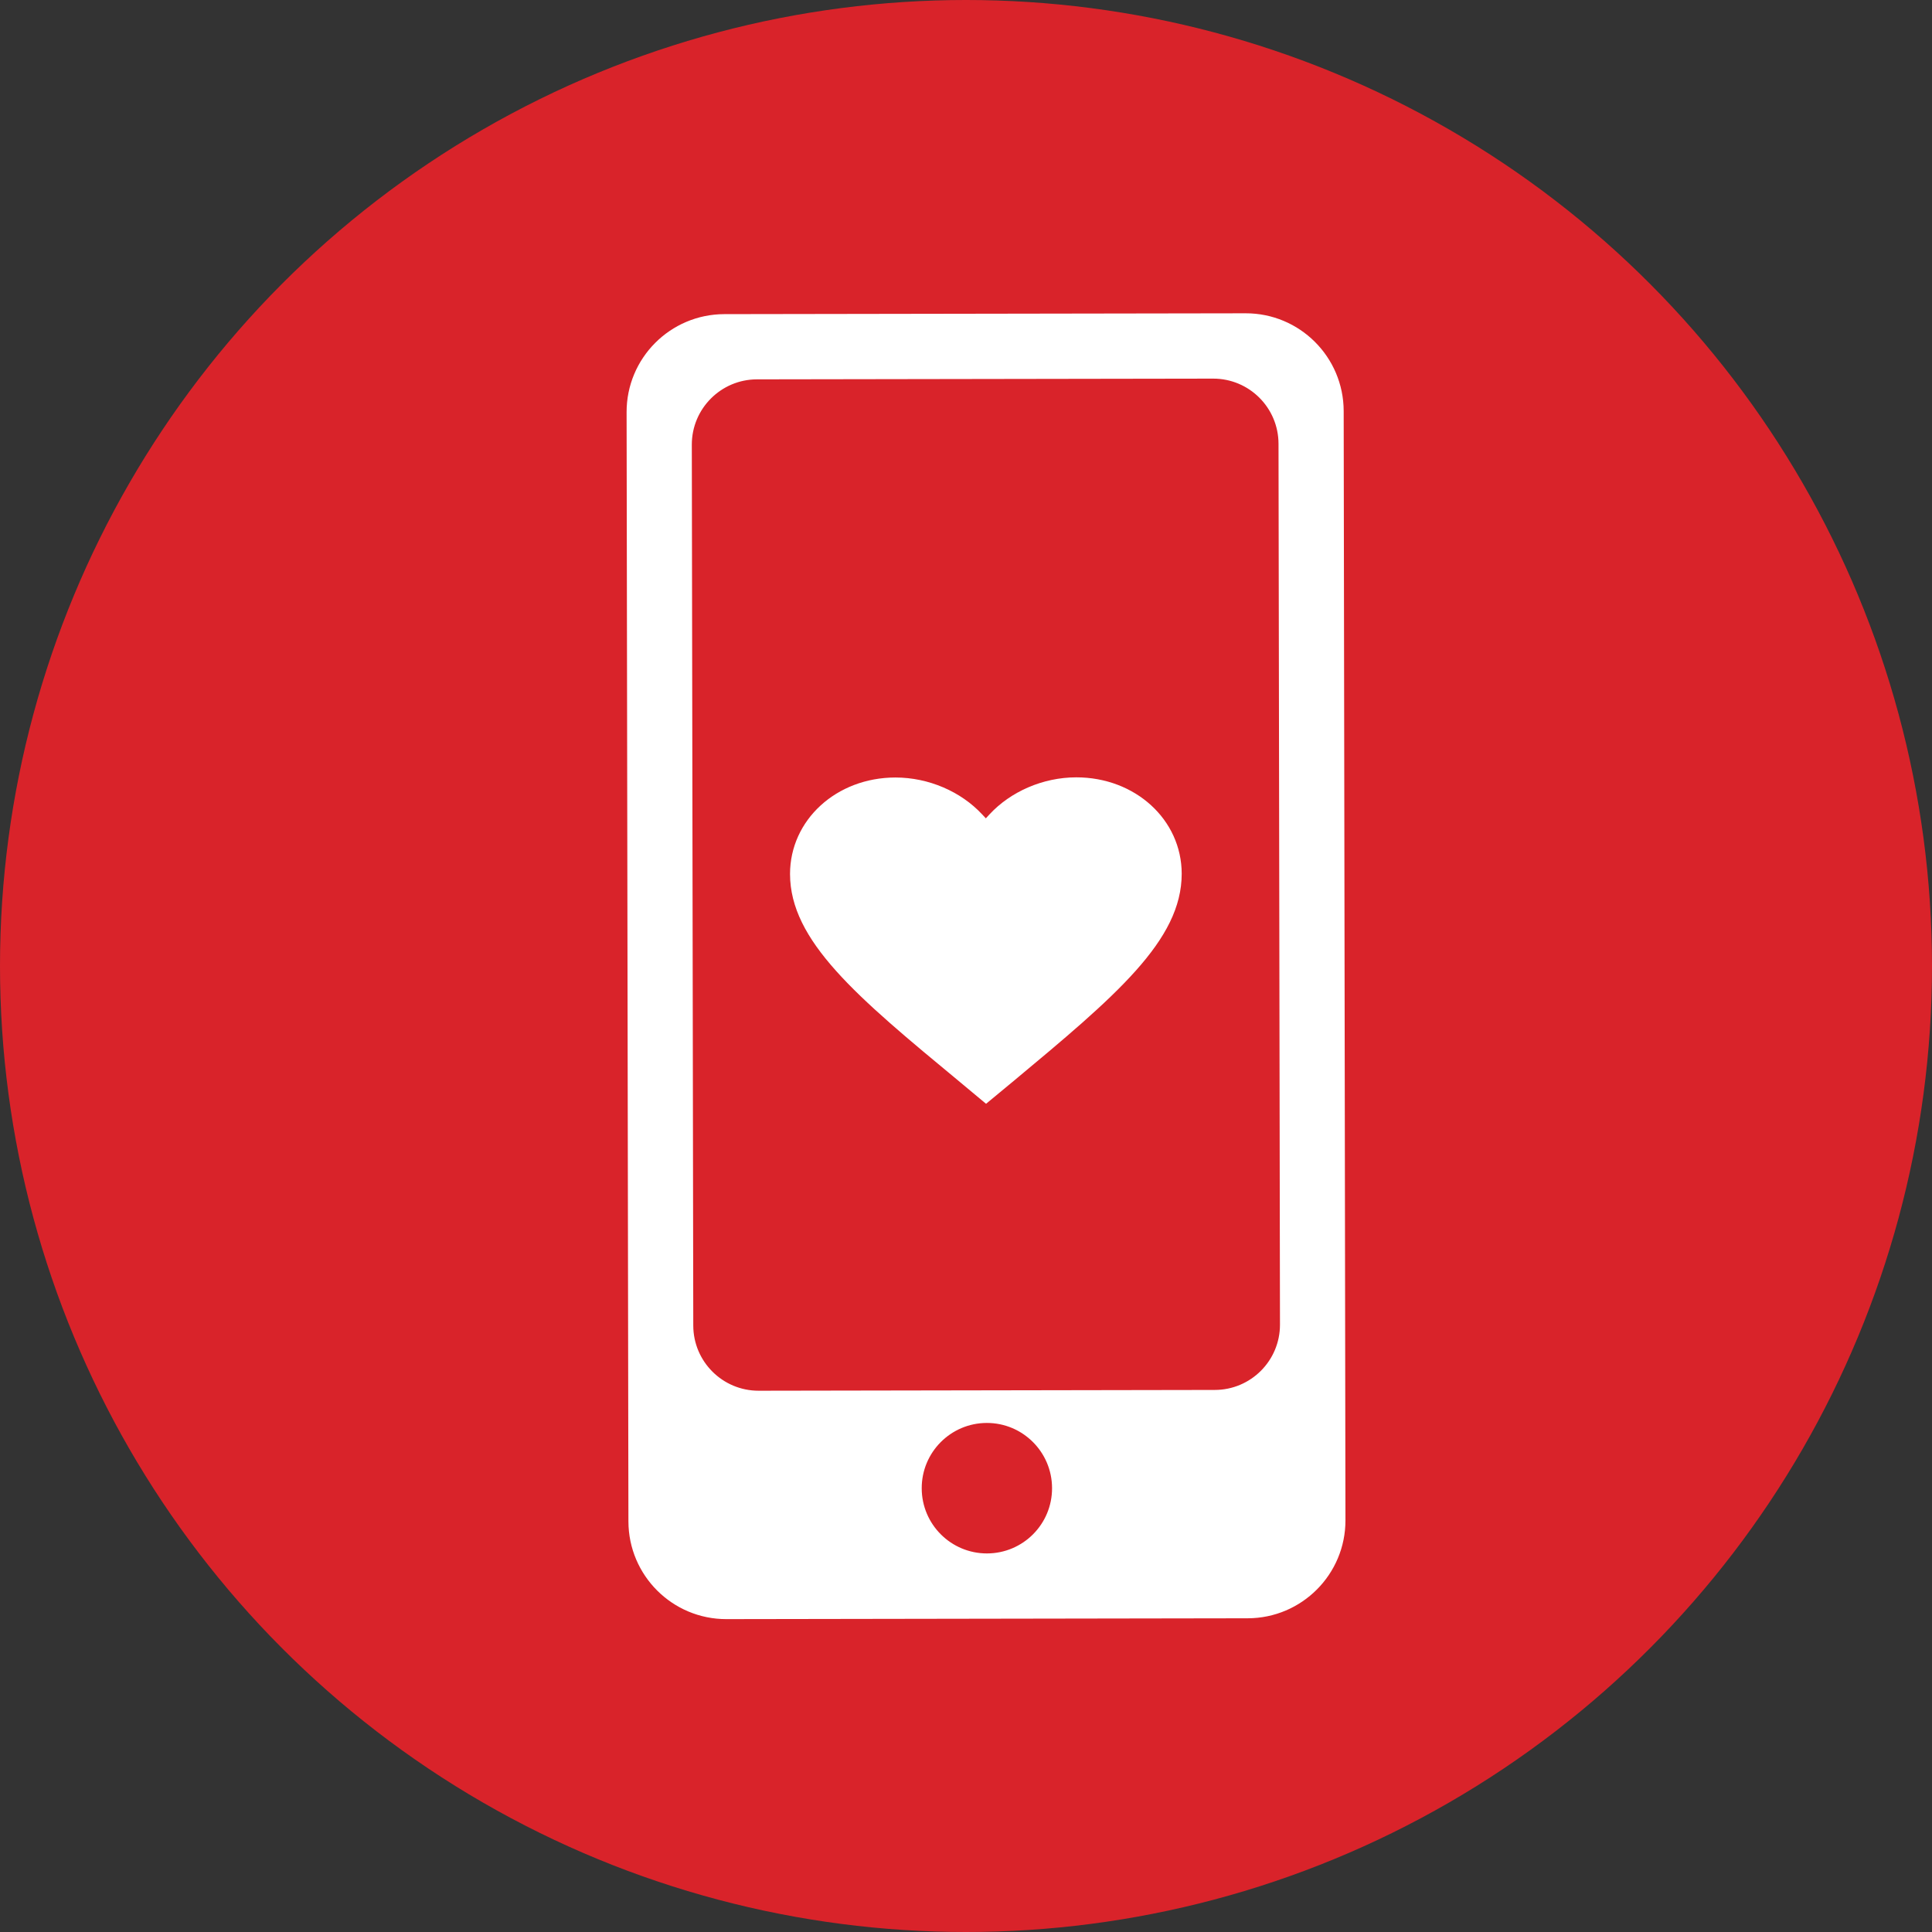
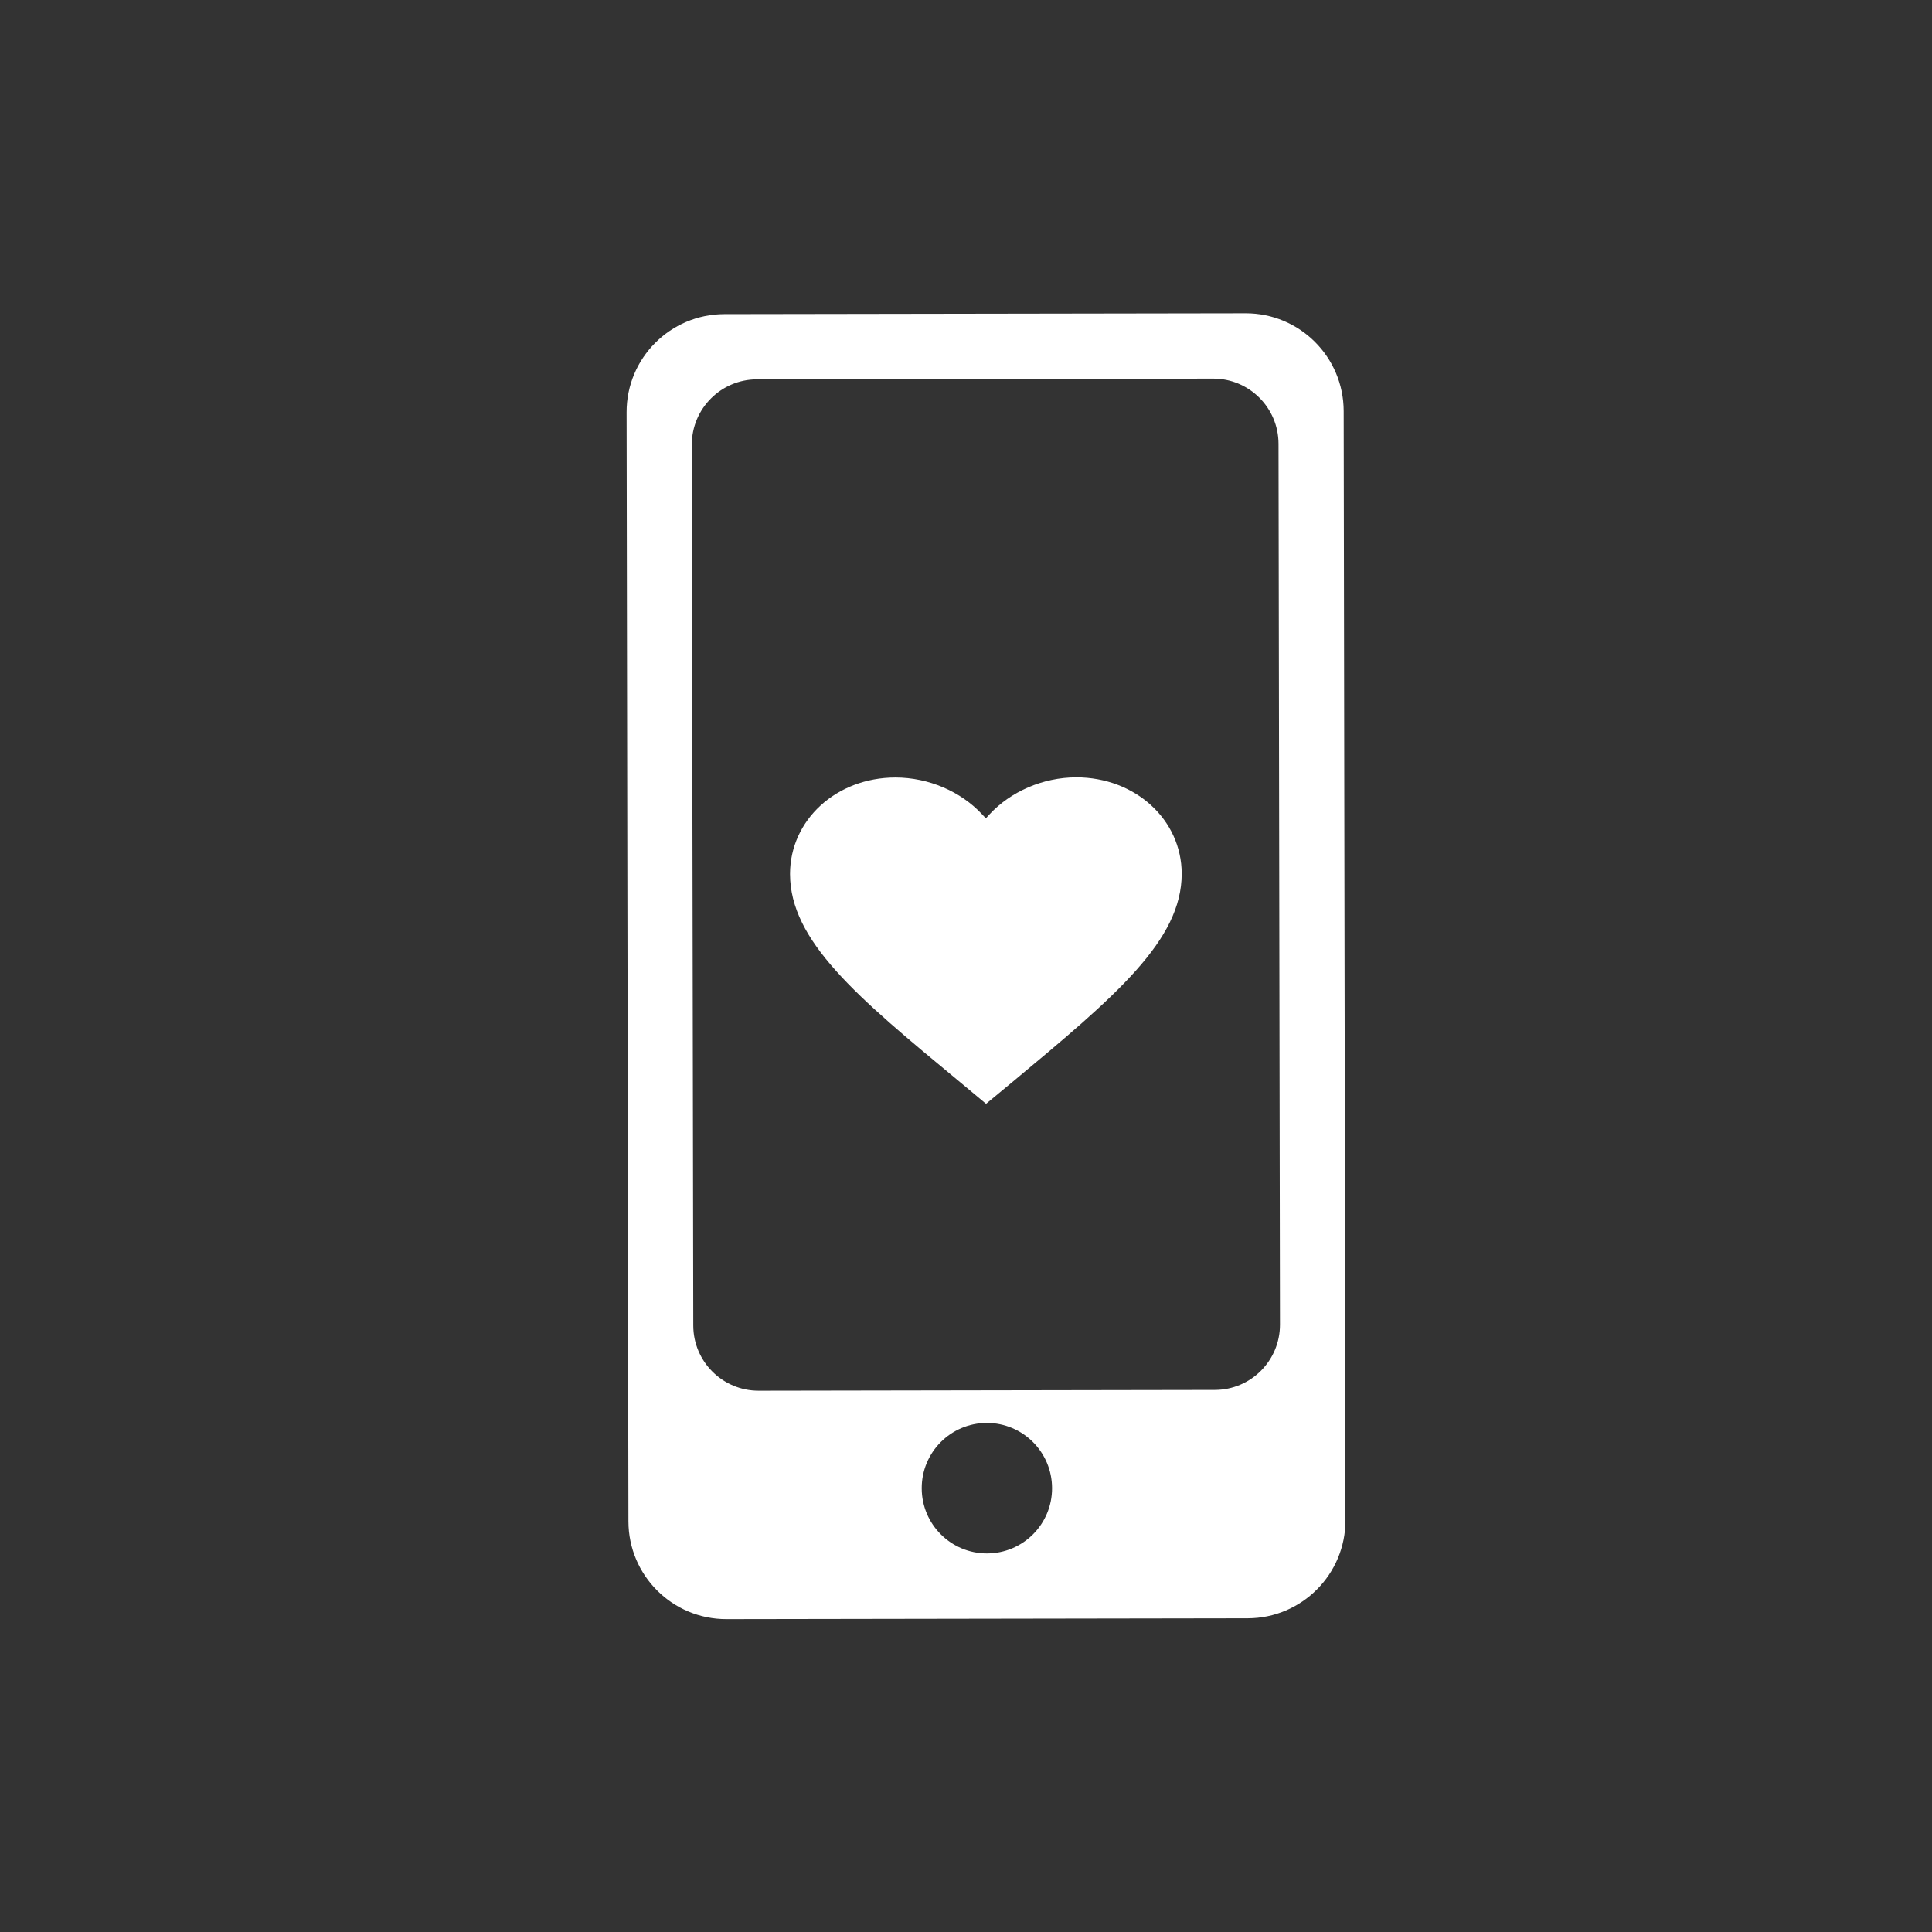
<svg xmlns="http://www.w3.org/2000/svg" width="37" height="37" viewBox="0 0 37 37" fill="none">
  <rect x="0" y="0" width="37" height="37" fill="#333333" stroke="none" />
  <g clip-path="url(#clip0_3948_881)">
-     <circle cx="18.5" cy="18.5" r="18.5" fill="#D9232A" />
    <path d="M20.61 14.887C21.741 14.886 22.63 15.698 22.631 16.733C22.631 17.369 22.32 17.953 21.752 18.589C21.186 19.224 20.374 19.901 19.387 20.723L19.377 20.731L18.884 21.139L18.391 20.728C17.398 19.906 16.581 19.23 16.012 18.594C15.444 17.959 15.131 17.375 15.13 16.739C15.13 15.704 16.017 14.891 17.148 14.89C17.788 14.89 18.404 15.162 18.806 15.593L18.88 15.672L18.953 15.593C19.354 15.162 19.97 14.888 20.61 14.887Z" fill="white" />
    <path fill-rule="evenodd" clip-rule="evenodd" d="M23.855 6C24.89 5.998 25.731 6.836 25.733 7.872L25.767 29.114C25.769 30.149 24.931 30.99 23.895 30.992L13.913 31.008C12.877 31.01 12.037 30.172 12.035 29.136L12 7.895C11.998 6.859 12.836 6.018 13.872 6.016L23.855 6ZM18.898 27.251C18.209 27.252 17.65 27.813 17.652 28.503C17.653 29.193 18.213 29.751 18.902 29.75C19.592 29.749 20.15 29.189 20.148 28.499C20.147 27.809 19.587 27.25 18.898 27.251ZM14.497 7.265C13.807 7.266 13.248 7.827 13.249 8.517L13.277 25.386C13.278 26.076 13.839 26.635 14.529 26.634L23.265 26.619C23.955 26.618 24.514 26.058 24.513 25.368L24.485 8.499C24.484 7.809 23.924 7.25 23.233 7.251L14.497 7.265Z" fill="white" />
  </g>
  <defs>
    <clipPath id="clip0_3948_881">
      <rect width="37" height="37" fill="white" />
    </clipPath>
  </defs>
</svg>